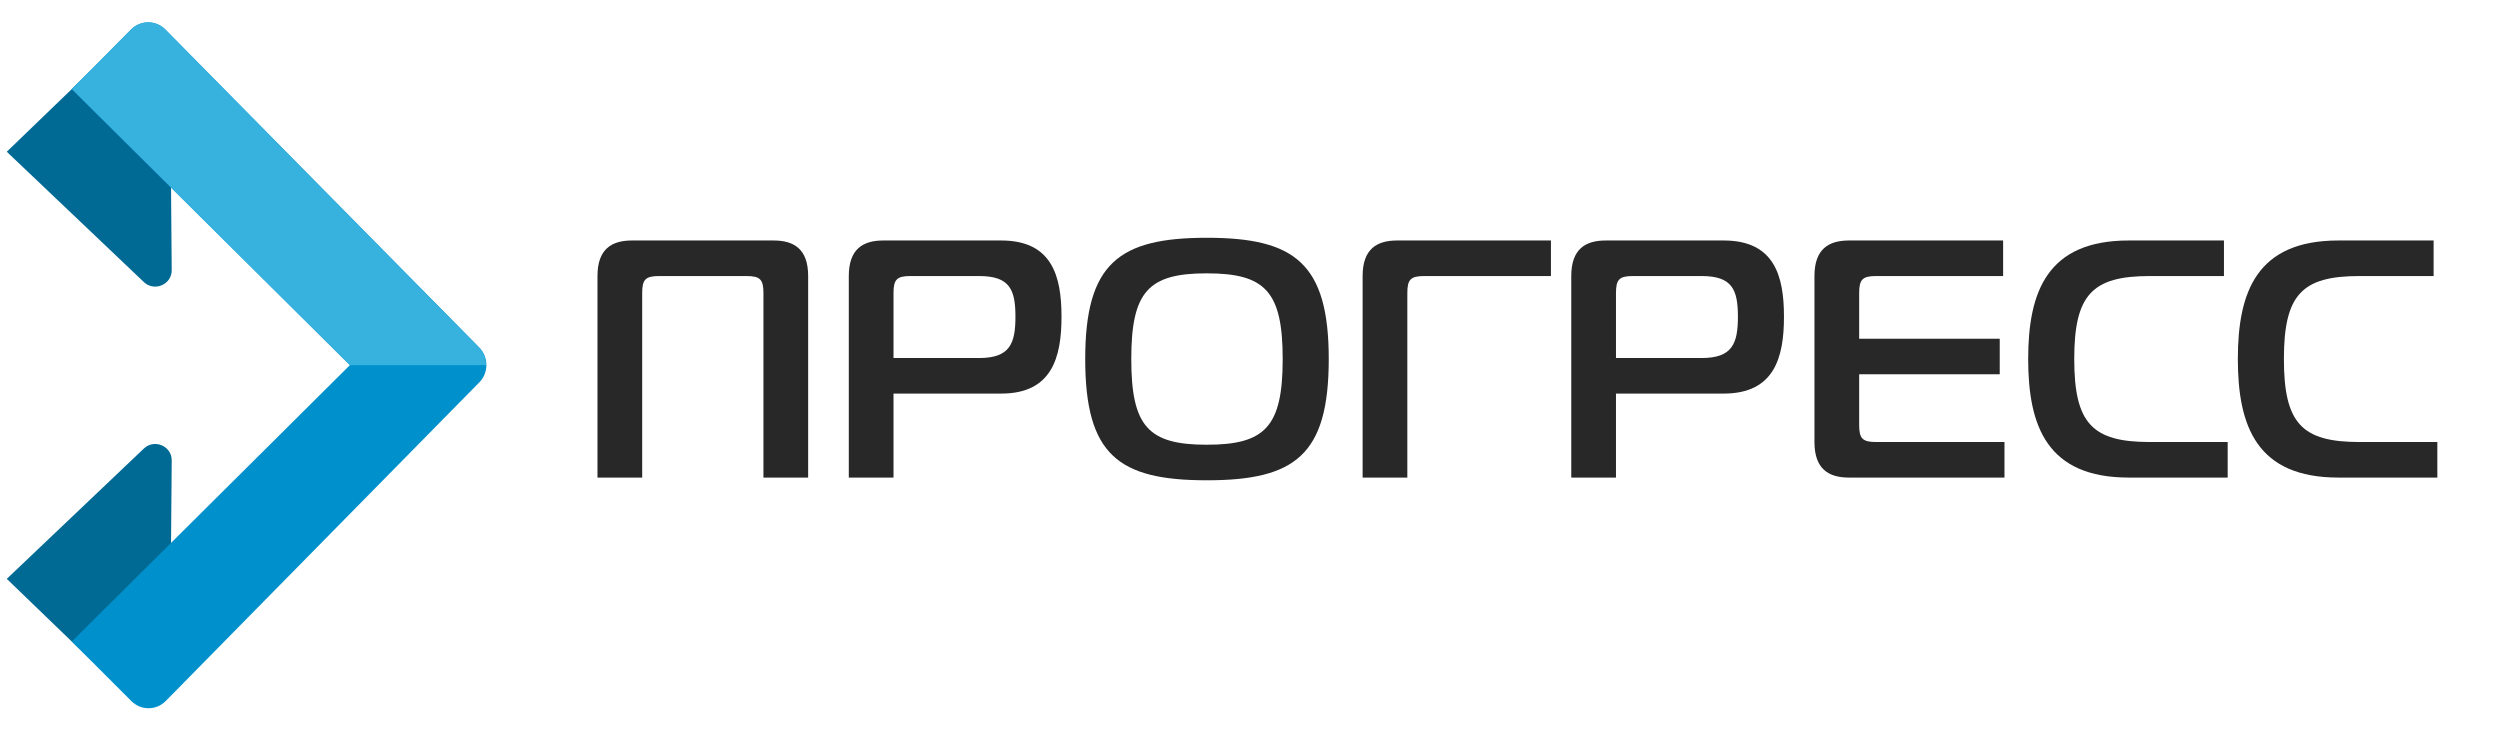
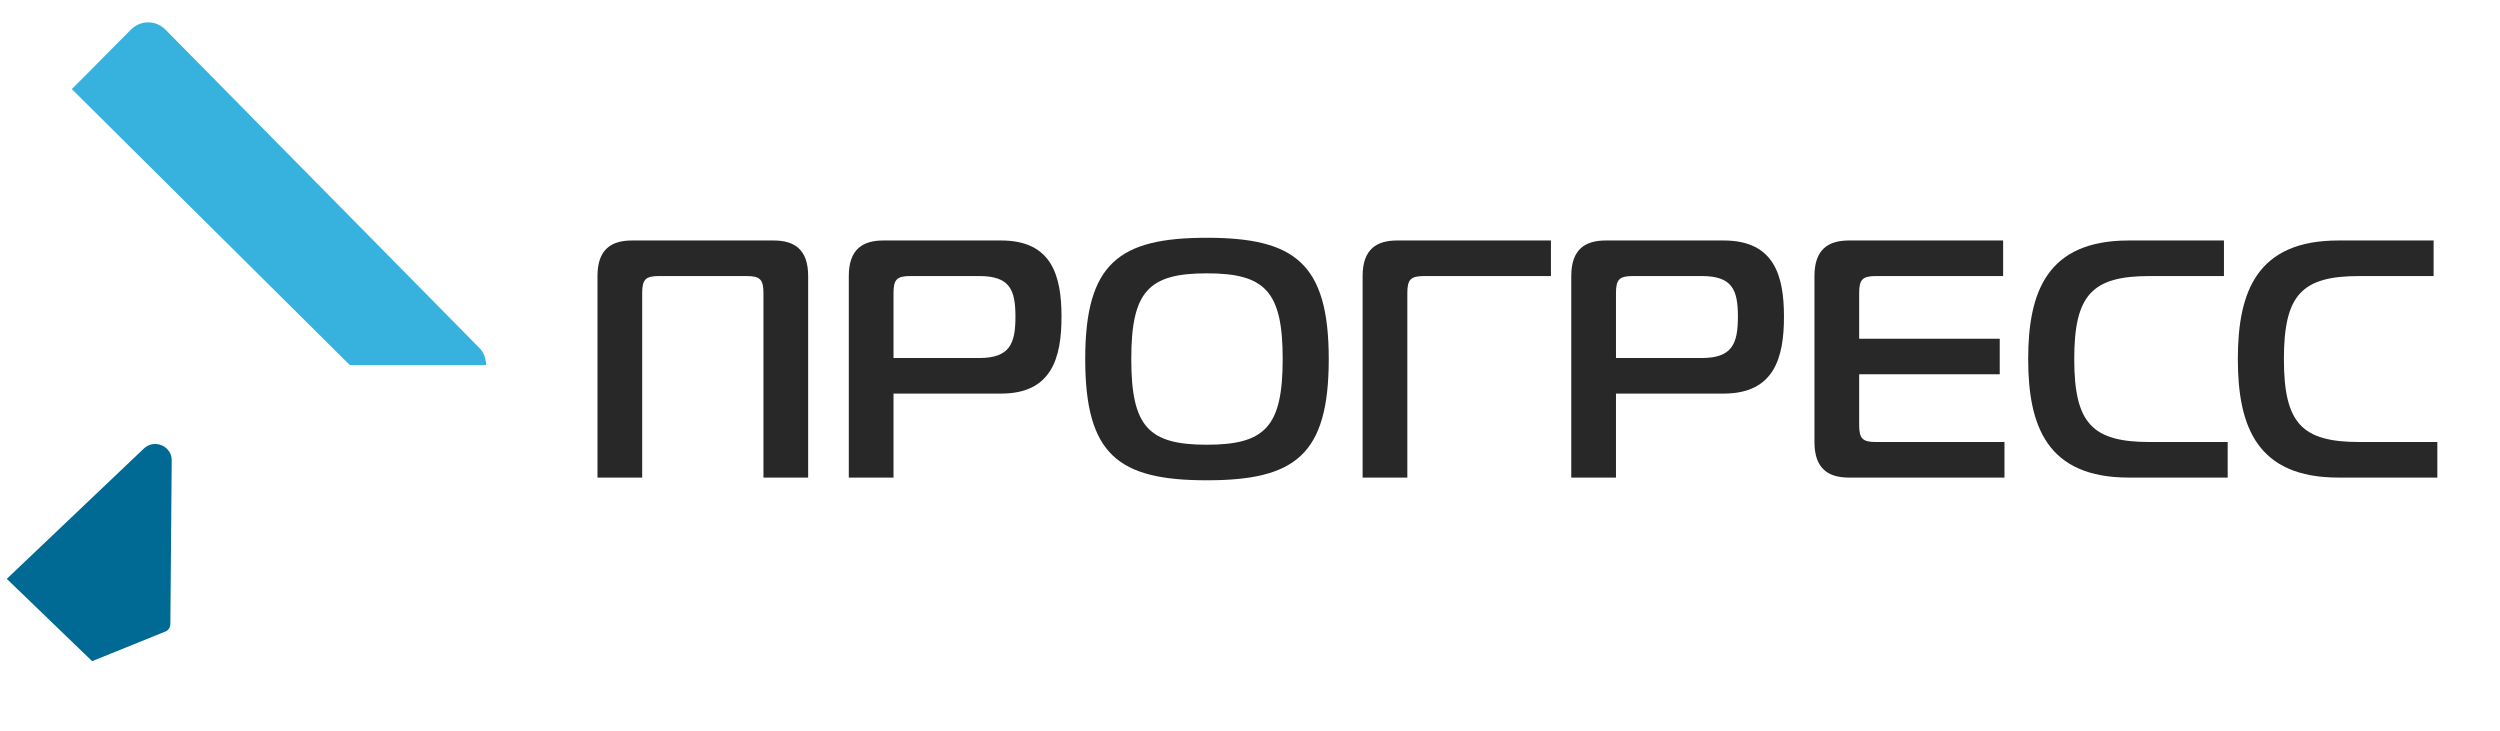
<svg xmlns="http://www.w3.org/2000/svg" id="Layer_2" version="1.1" viewBox="0 0 738.1 215.7">
  <defs>
    <style>.st0 {
        fill: #37b1de;
      }

      .st1 {
        fill: #006994;
      }

      .st2 {
        fill: #282828;
      }

      .st3 {
        fill: #0091cc;
      }</style>
  </defs>
  <path class="st1" d="M2,170.9l40.5-38.5c3.1-2.9,8.2-.7,8.2,3.5l-.4,48.3c0,1-.6,2-1.6,2.3l-21.5,8.7" />
-   <path class="st1" d="M2,44.8l40.5,38.5c3.1,2.9,8.2.7,8.2-3.5l-.4-48.3c0-1-.6-2-1.6-2.3l-21.5-8.7" />
-   <path class="st3" d="M48.8,8.7c-2.8-2.8-7.3-2.8-10.1,0l-11.6,11.7-5.9,5.9,82.1,81.5L21.2,189.4l5.9,5.9,11.7,11.7c2.8,2.8,7.3,2.8,10.1,0l92.6-94.1c2.8-2.8,2.8-7.4,0-10.3L48.8,8.7Z" />
  <path class="st0" d="M103.3,107.8h40.2c0-1.7-.5-3.3-1.6-4.7L48.8,8.7c-2.8-2.8-7.3-2.8-10.1,0l-11.6,11.7-5.9,5.9,82.1,81.5Z" />
  <g>
    <path class="st2" d="M176.4,141v-59.5c0-8,4.2-10.5,10.2-10.5h41.8c6,0,10.2,2.5,10.2,10.5v59.5h-13.2v-54.5c0-4-1-5-5-5h-25.8c-4,0-5,1-5,5v54.5h-13.2Z" />
    <path class="st2" d="M250.6,81.5c0-8,4.2-10.5,10.2-10.5h34.8c15,0,17.8,10.5,17.8,22.5s-2.8,22.7-17.8,22.7h-31.8v24.8h-13.2v-59.5h0ZM289.1,105.7c9,0,10.7-4.2,10.7-12.2s-1.7-12-10.7-12h-20.3c-4,0-5,1-5,5v19.2h25.3Z" />
    <path class="st2" d="M392.3,106c0,28.3-9.9,35.8-36,35.8s-35.9-7.5-35.9-35.8,10-35.8,35.9-35.8,36,7.5,36,35.8ZM356.3,131.3c17.2,0,22.4-5.3,22.4-25.3s-5.2-25.3-22.4-25.3-22.3,5.3-22.3,25.3,5.1,25.3,22.3,25.3Z" />
    <path class="st2" d="M402.3,141v-59.5c0-8,4.2-10.5,10.2-10.5h45.4v10.5h-37.4c-4,0-5,1-5,5v54.5h-13.2Z" />
    <path class="st2" d="M463.9,81.5c0-8,4.2-10.5,10.2-10.5h34.8c15,0,17.8,10.5,17.8,22.5s-2.8,22.7-17.8,22.7h-31.8v24.8h-13.2v-59.5h0ZM502.4,105.7c9,0,10.7-4.2,10.7-12.2s-1.7-12-10.7-12h-20.3c-4,0-5,1-5,5v19.2h25.3Z" />
    <path class="st2" d="M591.8,141h-45.9c-6,0-10.2-2.5-10.2-10.5v-49c0-8,4.2-10.5,10.2-10.5h45.5v10.5h-37.5c-4,0-5,1-5,5v13.5h41.5v10.5h-41.5v15c0,4,1,5,5,5h37.9v10.5Z" />
    <path class="st2" d="M628.5,141c-24,0-29.7-15-29.7-35s5.7-35,29.7-35h28.1v10.5h-21.9c-17,0-22.3,5.5-22.3,24.5s5.3,24.5,22.3,24.5h23v10.5h-29.2Z" />
    <path class="st2" d="M690.4,141c-24,0-29.7-15-29.7-35s5.7-35,29.7-35h28.1v10.5h-21.9c-17,0-22.3,5.5-22.3,24.5s5.3,24.5,22.3,24.5h23v10.5h-29.2Z" />
  </g>
</svg>